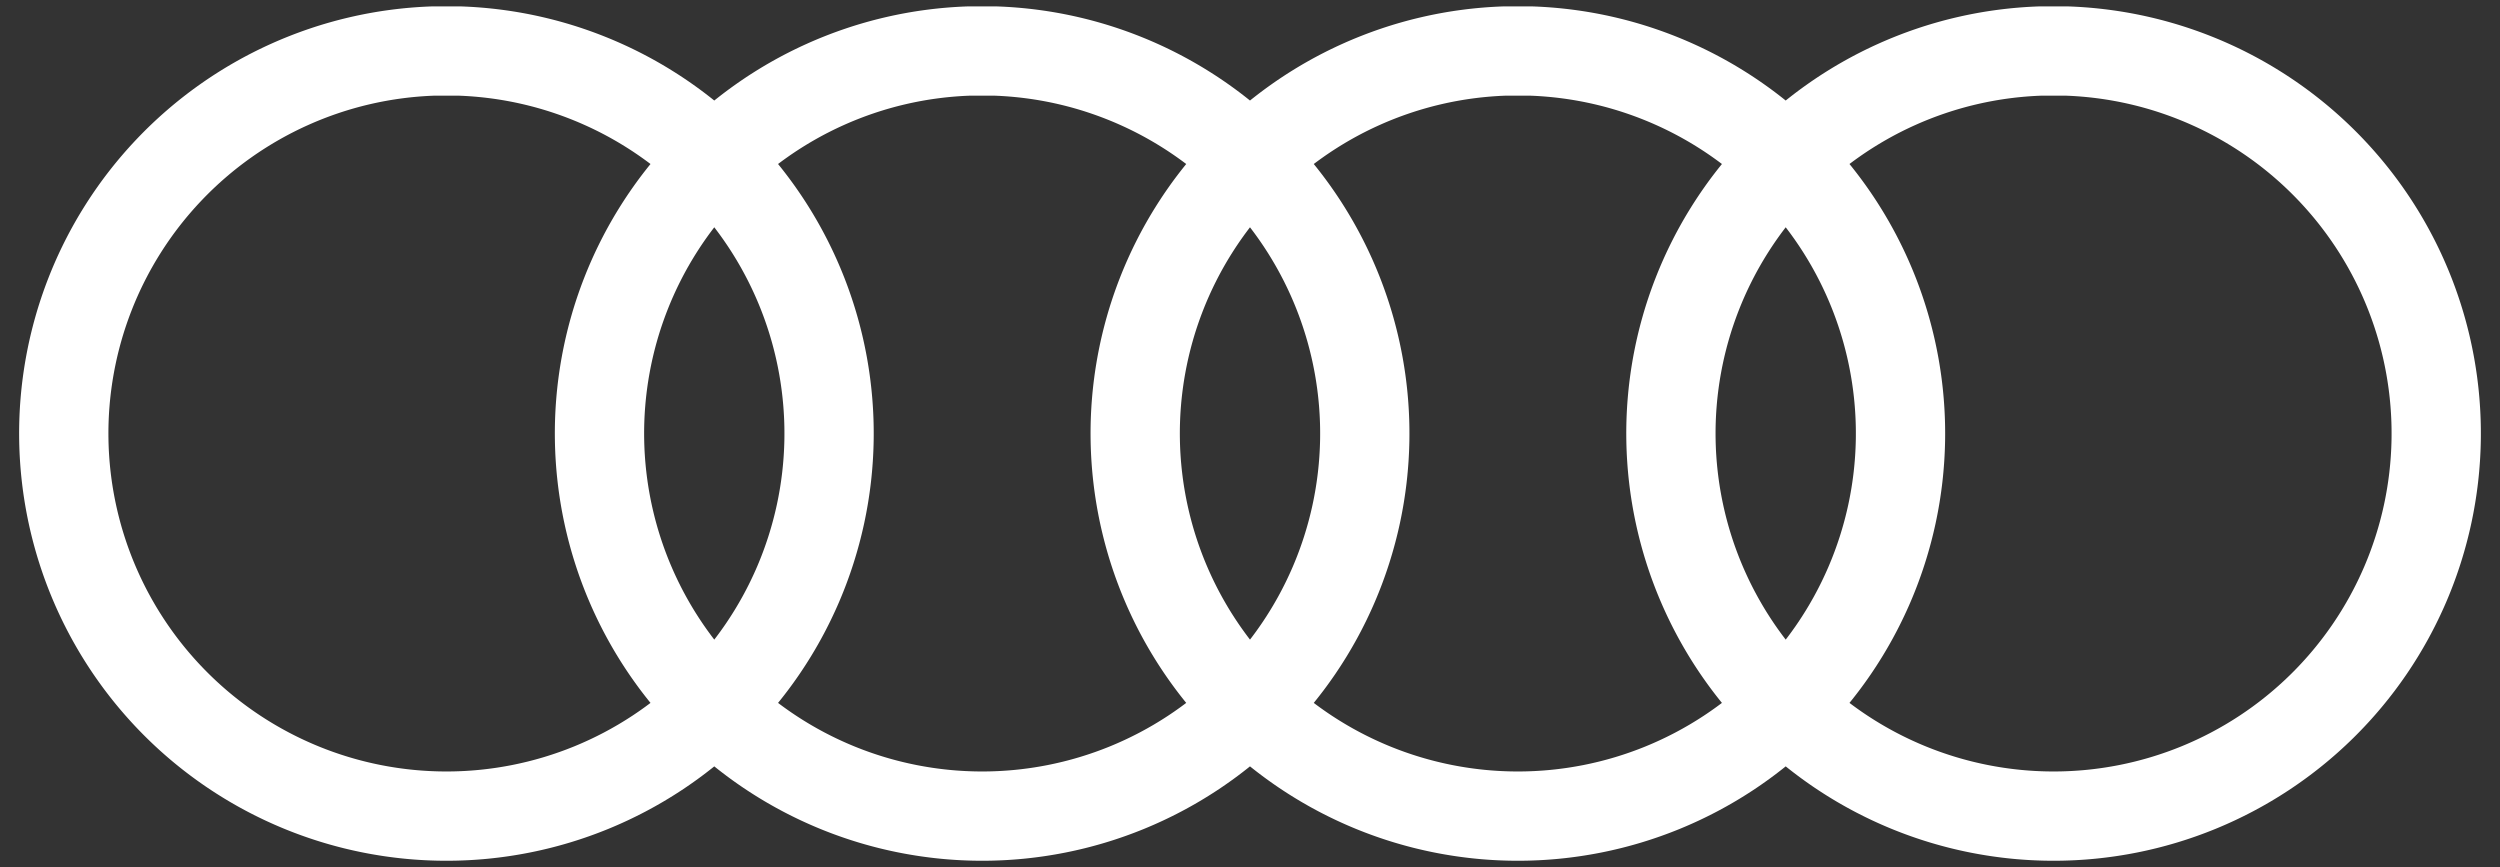
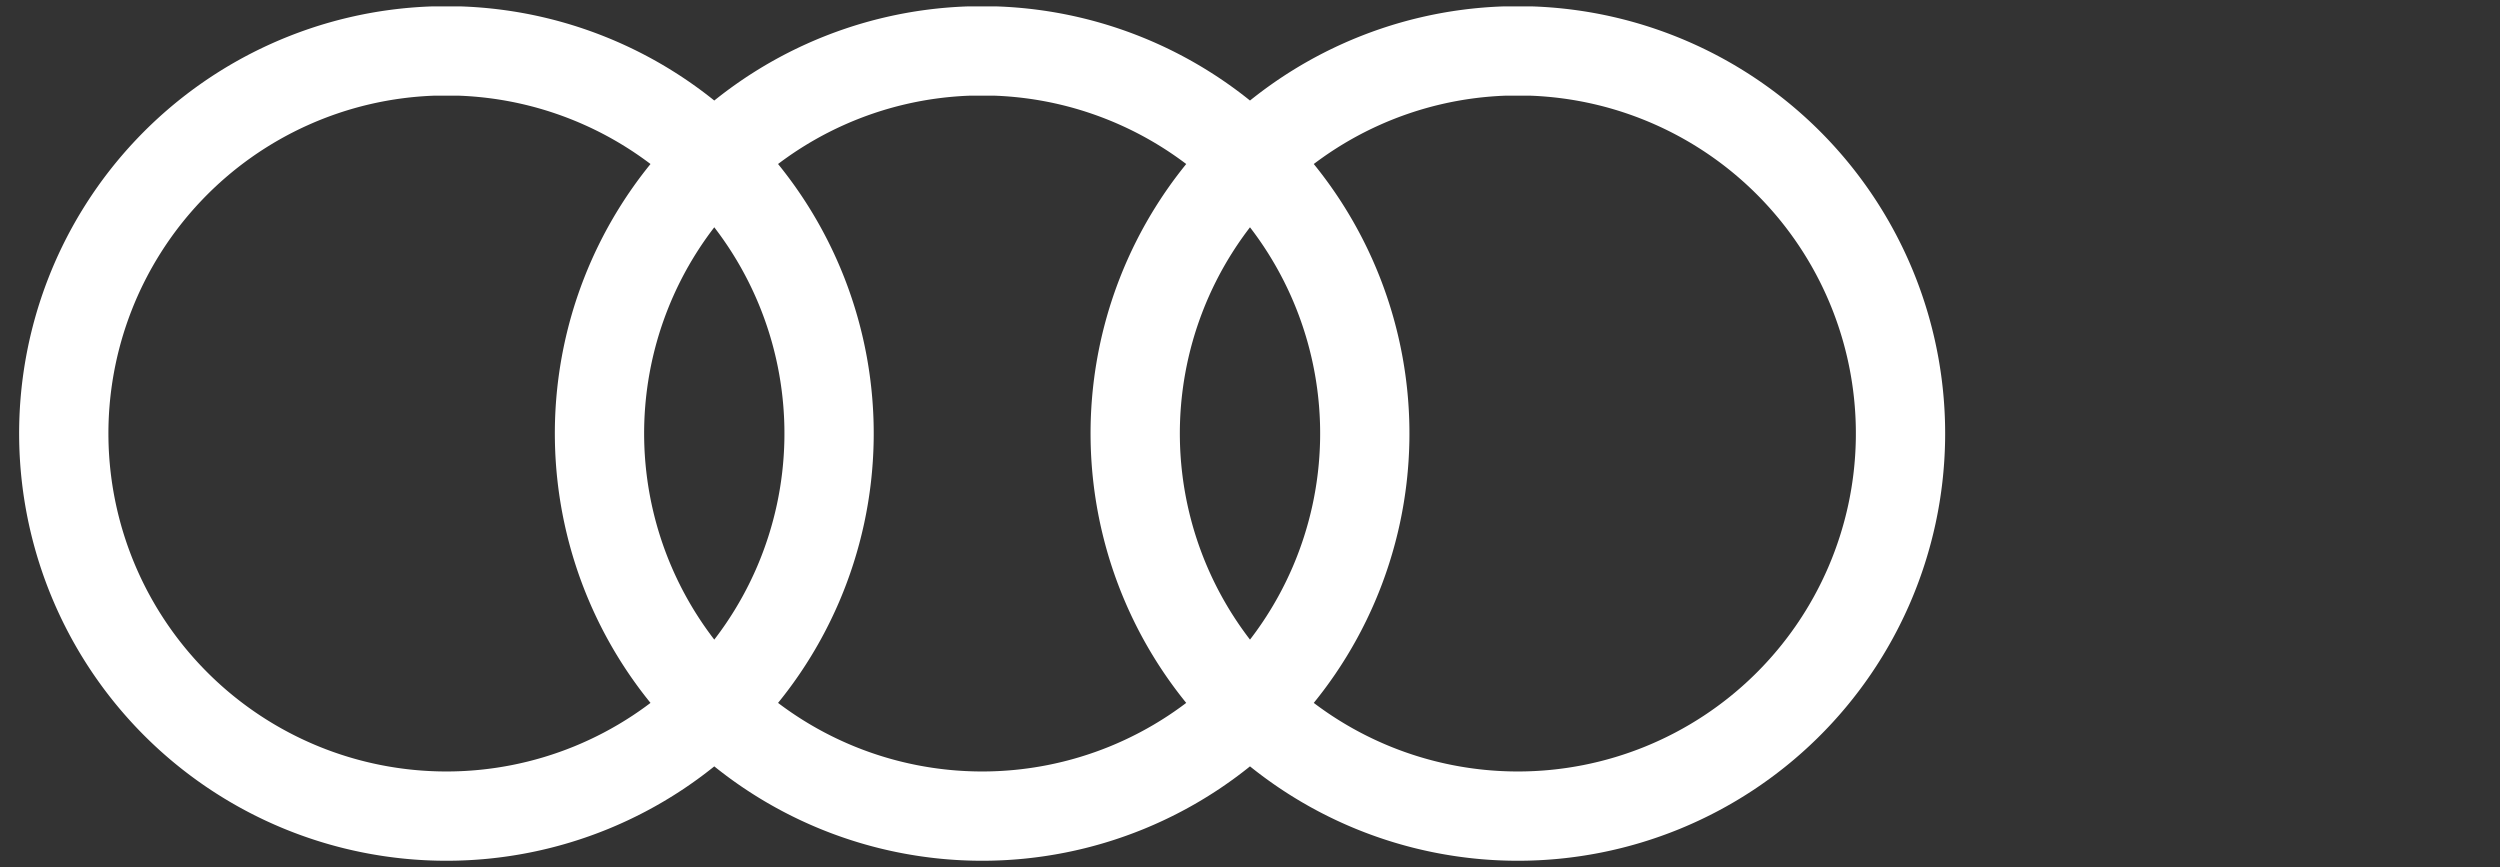
<svg xmlns="http://www.w3.org/2000/svg" width="196" height="68">
  <rect width="100%" height="100%" fill="#333333" stroke="none" />
-   <path fill="none" stroke="#fff" stroke-width="7" d="m34,4a30,30 0 1,0 2,0zm42,0a30,30 0 1,0 2,0zm42,0a30,30 0 1,0 2,0zm42,0a30,30 0 1,0 2,0z" />
+   <path fill="none" stroke="#fff" stroke-width="7" d="m34,4a30,30 0 1,0 2,0zm42,0a30,30 0 1,0 2,0zm42,0a30,30 0 1,0 2,0zm42,0z" />
</svg>